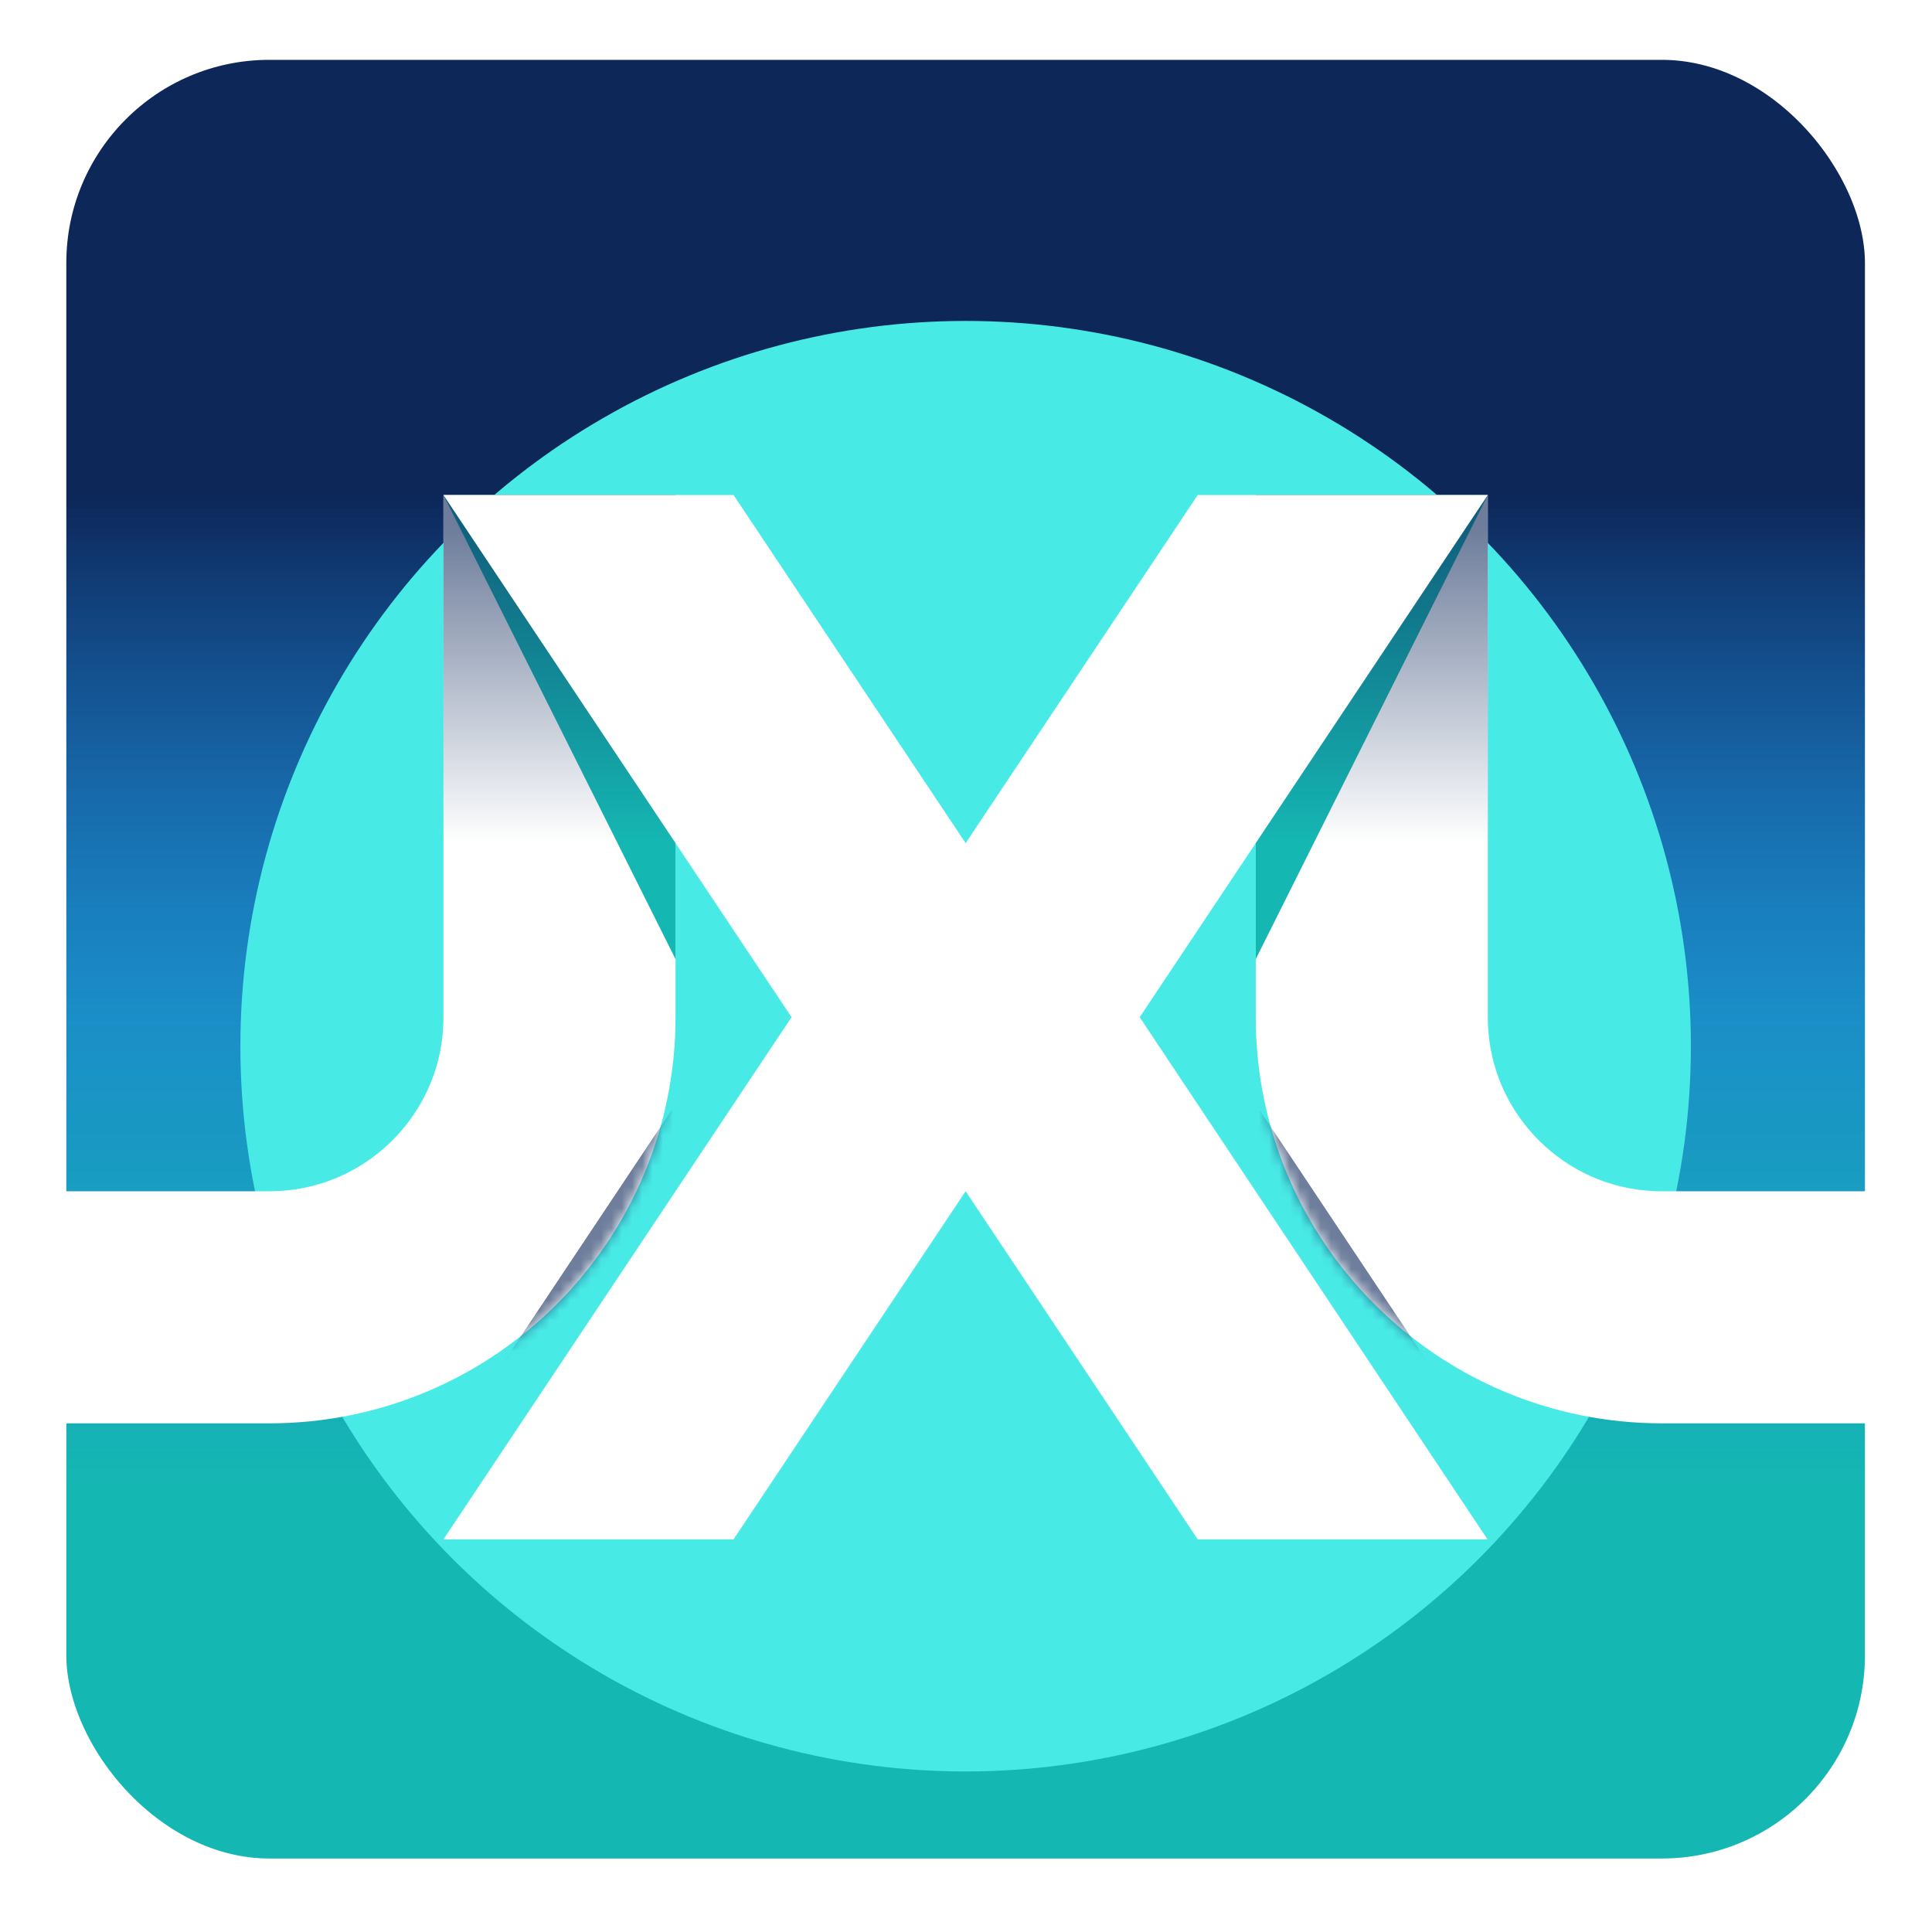
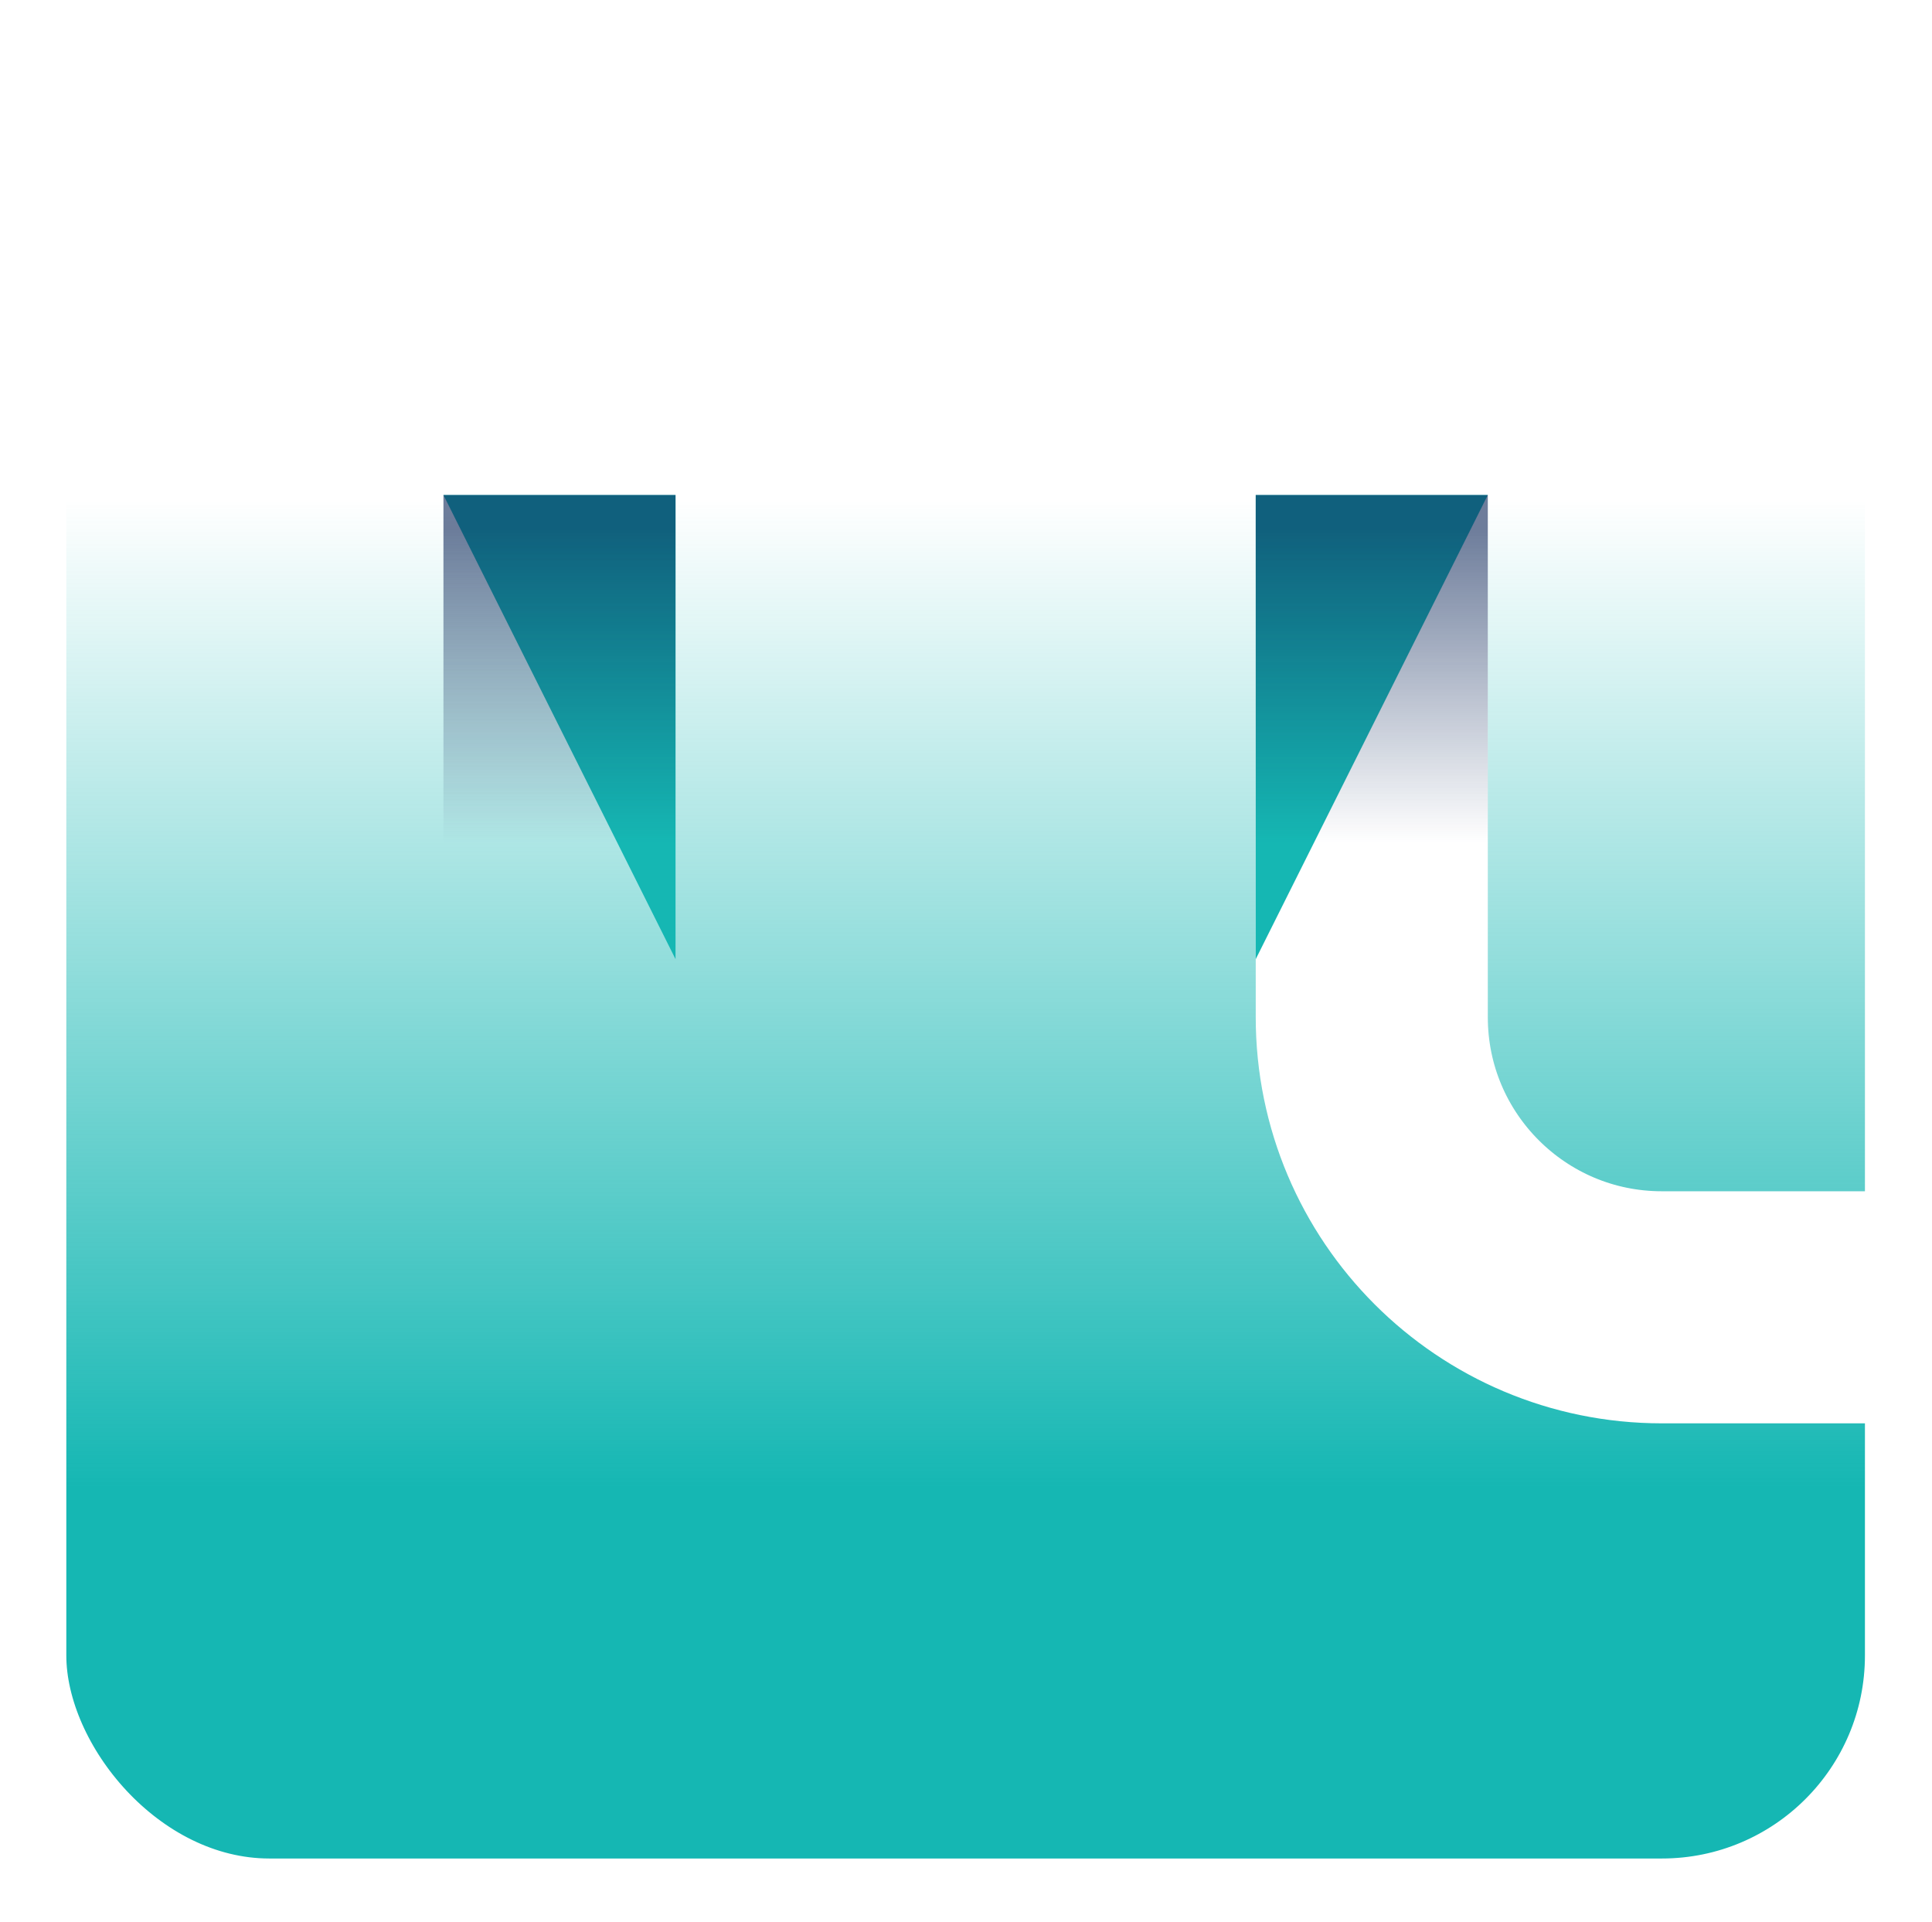
<svg xmlns="http://www.w3.org/2000/svg" width="188" height="187" viewBox="0 0 188 187" fill="none">
  <g clip-path="url(#clip0_542_773)">
    <rect x="3.63" y="3" width="180.667" height="180.667" rx="22.583" fill="white" />
-     <rect x="3.63" y="3" width="180.667" height="180.667" fill="url(#paint0_linear_542_773)" />
    <rect x="3.63" y="3" width="180.667" height="180.667" fill="url(#paint1_linear_542_773)" />
    <g filter="url(#filter0_f_542_773)">
-       <circle cx="93.964" cy="101.802" r="70.573" fill="#48EAE6" />
-     </g>
-     <path d="M54.443 48.167V98.979C54.443 114.57 41.804 127.208 26.214 127.208H3.63" stroke="white" stroke-width="22.583" />
+       </g>
    <path d="M133.485 48.167V98.979C133.485 114.57 146.123 127.208 161.714 127.208H184.297" stroke="white" stroke-width="22.583" />
    <g style="mix-blend-mode:multiply">
      <g style="mix-blend-mode:multiply">
        <path d="M65.735 48.167H43.151L65.735 93.333V48.167Z" fill="#15B7B3" />
      </g>
      <g style="mix-blend-mode:multiply">
        <path d="M122.193 48.167H144.776L122.193 93.333V48.167Z" fill="#15B7B3" />
      </g>
    </g>
    <g style="mix-blend-mode:multiply" opacity="0.6">
      <rect x="43.151" y="48.167" width="22.583" height="33.875" fill="url(#paint2_linear_542_773)" />
      <rect x="122.193" y="48.167" width="22.583" height="33.875" fill="url(#paint3_linear_542_773)" />
    </g>
    <g style="mix-blend-mode:multiply" opacity="0.6">
      <mask id="mask0_542_773" style="mask-type:alpha" maskUnits="userSpaceOnUse" x="3" y="48" width="182" height="91">
        <path d="M54.443 48.167V98.979C54.443 114.57 41.804 127.208 26.214 127.208H3.63" stroke="white" stroke-width="22.583" />
        <path d="M133.485 48.167V98.979C133.485 114.57 146.123 127.208 161.714 127.208H184.297" stroke="white" stroke-width="22.583" />
      </mask>
      <g mask="url(#mask0_542_773)">
        <g filter="url(#filter1_f_542_773)">
-           <path d="M26.214 166.729L93.964 65.104L161.714 166.729H26.214Z" fill="#0D2759" />
+           <path d="M26.214 166.729L161.714 166.729H26.214Z" fill="#0D2759" />
        </g>
      </g>
    </g>
-     <path d="M43.151 48.167H71.38L93.964 82.042L116.547 48.167H144.776L110.901 98.979L144.747 149.792H116.547L93.964 115.917L71.38 149.792H43.151L77.026 98.979L43.151 48.167Z" fill="white" />
  </g>
  <rect x="3.63" y="3" width="180.667" height="180.667" rx="22.583" stroke="white" stroke-width="5.646" />
  <defs>
    <filter id="filter0_f_542_773" x="-21.776" y="-13.938" width="231.479" height="231.479" filterUnits="userSpaceOnUse" color-interpolation-filters="sRGB">
      <feFlood flood-opacity="0" result="BackgroundImageFix" />
      <feBlend mode="normal" in="SourceGraphic" in2="BackgroundImageFix" result="shape" />
      <feGaussianBlur stdDeviation="22.583" result="effect1_foregroundBlur_542_773" />
    </filter>
    <filter id="filter1_f_542_773" x="12.099" y="50.989" width="163.729" height="129.854" filterUnits="userSpaceOnUse" color-interpolation-filters="sRGB">
      <feFlood flood-opacity="0" result="BackgroundImageFix" />
      <feBlend mode="normal" in="SourceGraphic" in2="BackgroundImageFix" result="shape" />
      <feGaussianBlur stdDeviation="7.057" result="effect1_foregroundBlur_542_773" />
    </filter>
    <linearGradient id="paint0_linear_542_773" x1="93.964" y1="3" x2="93.964" y2="183.667" gradientUnits="userSpaceOnUse">
      <stop offset="0.25" stop-color="#0D2759" />
      <stop offset="0.531" stop-color="#2061DF" />
    </linearGradient>
    <linearGradient id="paint1_linear_542_773" x1="93.964" y1="48.618" x2="93.964" y2="180.053" gradientUnits="userSpaceOnUse">
      <stop stop-color="#15B7B3" stop-opacity="0" />
      <stop offset="0.732" stop-color="#15B7B3" />
    </linearGradient>
    <linearGradient id="paint2_linear_542_773" x1="54.443" y1="48.167" x2="54.443" y2="82.042" gradientUnits="userSpaceOnUse">
      <stop offset="0.1" stop-color="#0D2759" />
      <stop offset="1" stop-color="#0D2759" stop-opacity="0" />
    </linearGradient>
    <linearGradient id="paint3_linear_542_773" x1="133.485" y1="48.167" x2="133.485" y2="82.042" gradientUnits="userSpaceOnUse">
      <stop offset="0.1" stop-color="#0D2759" />
      <stop offset="1" stop-color="#0D2759" stop-opacity="0" />
    </linearGradient>
    <clipPath id="clip0_542_773">
      <rect x="3.63" y="3" width="180.667" height="180.667" rx="22.583" fill="white" />
    </clipPath>
  </defs>
</svg>